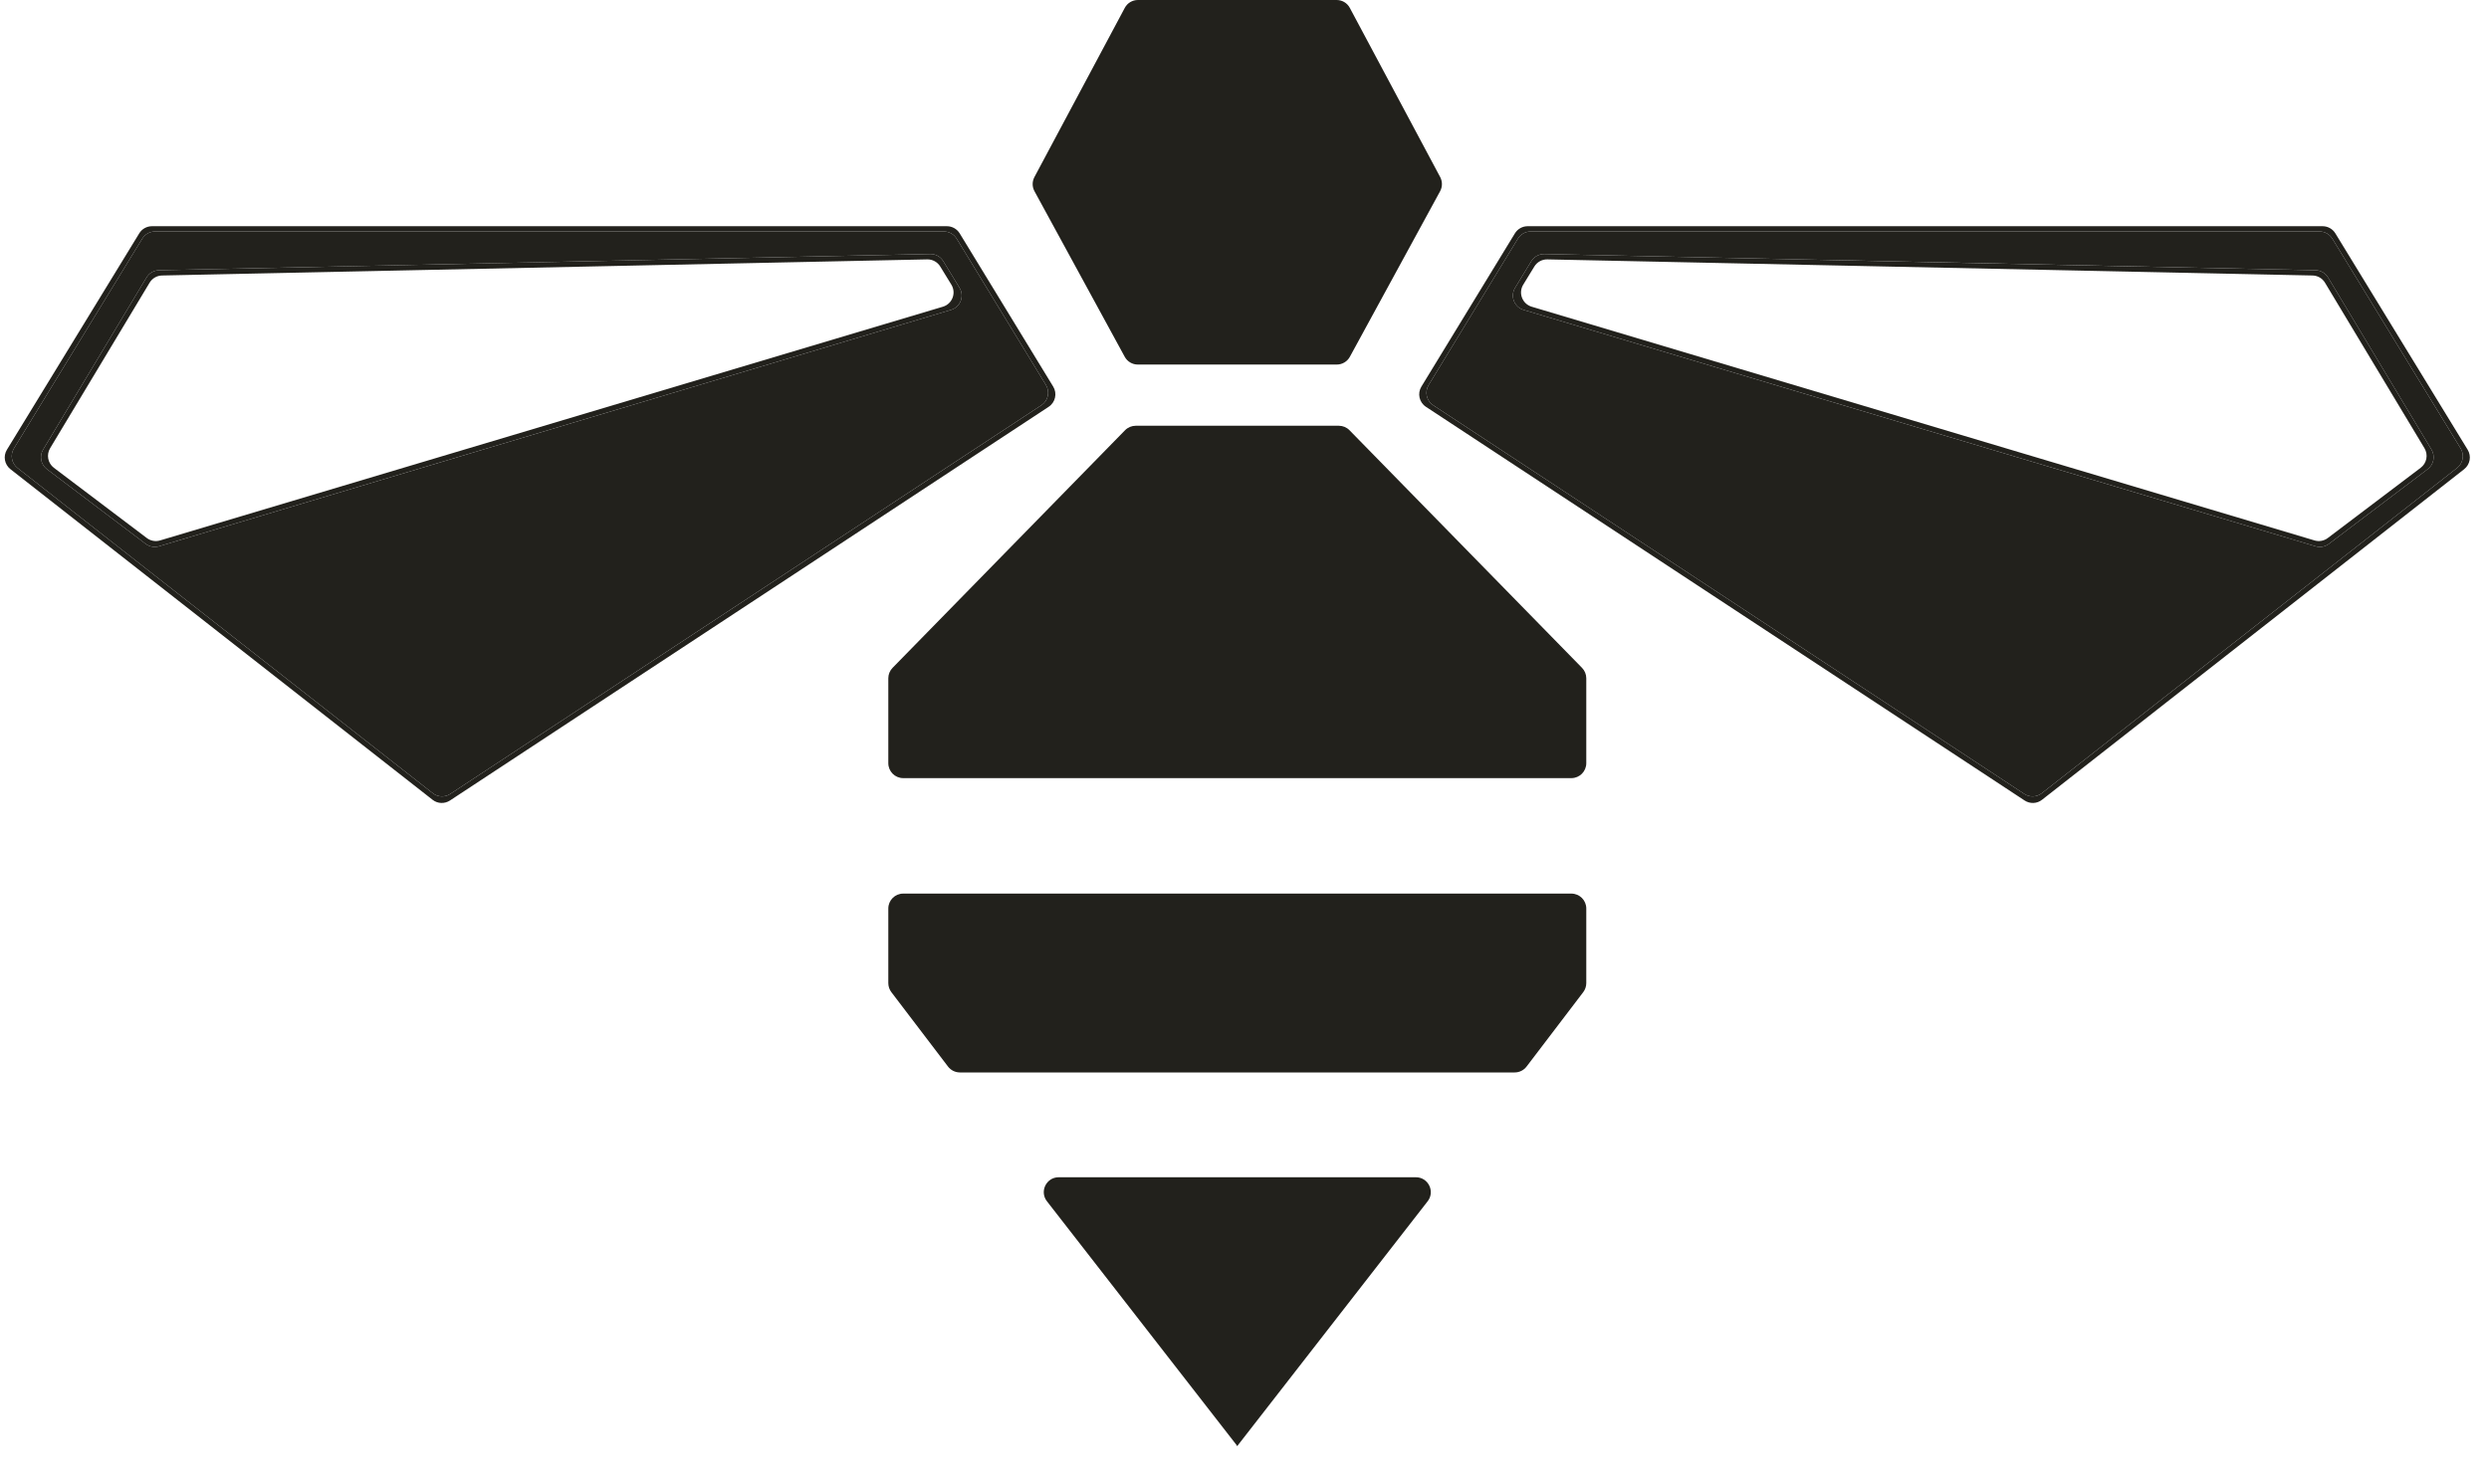
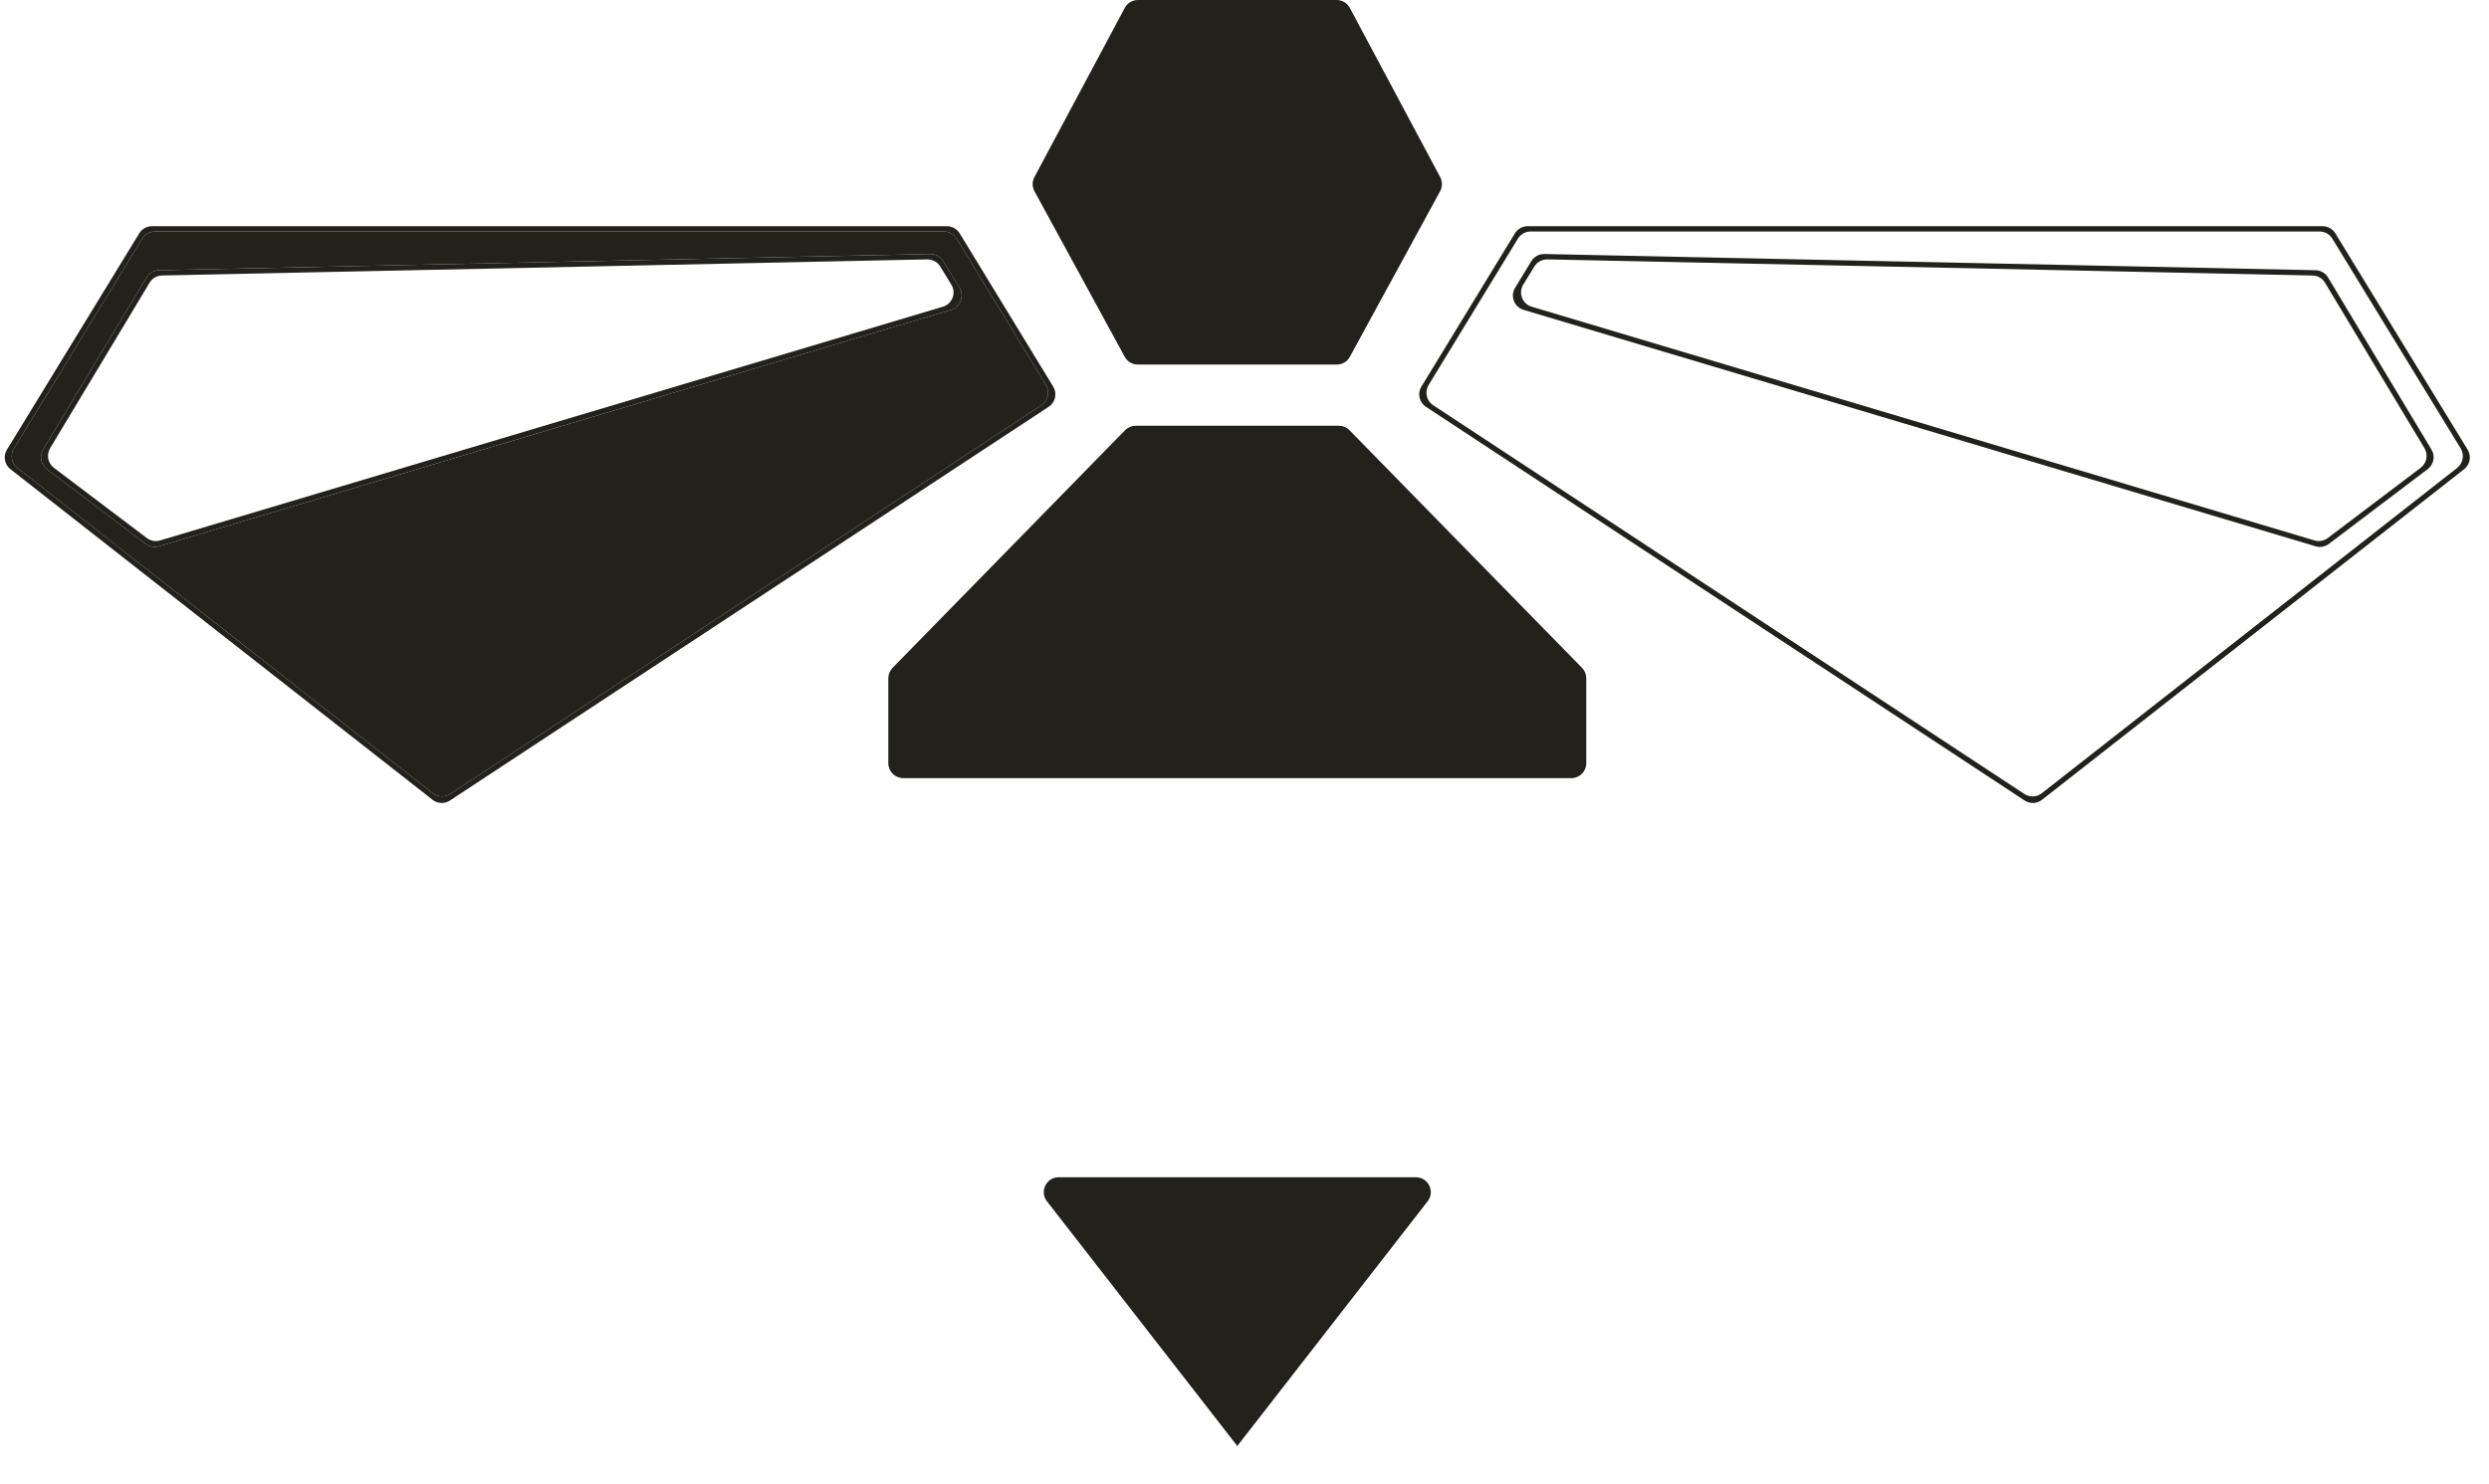
<svg xmlns="http://www.w3.org/2000/svg" fill="none" height="100%" overflow="visible" preserveAspectRatio="none" style="display: block;" viewBox="0 0 57 34" width="100%">
  <g id="Union">
    <path clip-rule="evenodd" d="M32.425 26.968C32.709 26.968 32.869 27.295 32.694 27.519L28.342 33.115C28.341 33.116 28.341 33.117 28.341 33.118V33.125C28.341 33.128 28.338 33.129 28.337 33.127V33.127C28.336 33.126 28.334 33.126 28.333 33.127V33.127C28.332 33.129 28.329 33.128 28.329 33.125V33.118C28.329 33.117 28.328 33.116 28.328 33.115L23.976 27.519C23.801 27.295 23.961 26.968 24.245 26.968H32.425Z" fill="#22211C" fill-rule="evenodd" />
-     <path clip-rule="evenodd" d="M35.985 20.47C36.174 20.47 36.327 20.623 36.327 20.811V22.521C36.327 22.596 36.302 22.669 36.257 22.728L34.96 24.432C34.895 24.517 34.795 24.567 34.688 24.567H21.982C21.875 24.567 21.775 24.517 21.71 24.432L20.413 22.728C20.368 22.669 20.343 22.596 20.343 22.521V20.811C20.343 20.623 20.496 20.47 20.685 20.47H35.985Z" fill="#22211C" fill-rule="evenodd" />
    <path clip-rule="evenodd" d="M21.974 6.593C22.09 6.784 21.994 7.034 21.78 7.098L3.642 12.514C3.537 12.546 3.425 12.525 3.338 12.46L1.074 10.747C0.934 10.641 0.897 10.448 0.987 10.299L3.356 6.356C3.416 6.255 3.524 6.193 3.641 6.19L21.302 5.819C21.424 5.816 21.538 5.879 21.601 5.982L21.974 6.593ZM3.711 6.311C3.594 6.313 3.486 6.376 3.426 6.476L1.148 10.267C1.058 10.417 1.095 10.61 1.234 10.716L3.362 12.325C3.449 12.391 3.562 12.411 3.666 12.38L21.593 7.026C21.808 6.962 21.904 6.712 21.787 6.521L21.533 6.106C21.47 6.002 21.356 5.94 21.235 5.942L3.711 6.311Z" fill="#22211C" fill-rule="evenodd" />
    <path clip-rule="evenodd" d="M24.119 8.856C24.215 9.013 24.169 9.218 24.015 9.319L10.304 18.338C10.181 18.418 10.021 18.412 9.906 18.321L0.239 10.748C0.103 10.641 0.068 10.449 0.159 10.301L3.189 5.345C3.251 5.243 3.362 5.182 3.481 5.182H21.685C21.804 5.182 21.915 5.244 21.977 5.345L24.119 8.856ZM0.319 10.272C0.229 10.42 0.264 10.612 0.4 10.719L9.912 18.171C10.027 18.262 10.188 18.268 10.31 18.188L23.85 9.282C24.003 9.181 24.049 8.976 23.953 8.819L21.908 5.467C21.846 5.365 21.736 5.303 21.617 5.303H3.549C3.43 5.303 3.32 5.365 3.258 5.467L0.319 10.272Z" fill="#22211C" fill-rule="evenodd" />
    <path clip-rule="evenodd" d="M53.028 6.19C53.146 6.193 53.254 6.255 53.314 6.356L55.683 10.299C55.773 10.448 55.736 10.641 55.596 10.747L53.332 12.46C53.245 12.525 53.133 12.546 53.028 12.514L34.89 7.098C34.676 7.034 34.58 6.784 34.697 6.593L35.069 5.982C35.132 5.879 35.246 5.816 35.368 5.819L53.028 6.19ZM34.883 6.521C34.766 6.712 34.862 6.962 35.077 7.026L53.004 12.38C53.108 12.411 53.221 12.391 53.308 12.325L55.435 10.716C55.575 10.61 55.612 10.417 55.522 10.267L53.244 6.476C53.184 6.376 53.076 6.313 52.959 6.311L35.435 5.942C35.314 5.94 35.2 6.002 35.137 6.106L34.883 6.521Z" fill="#22211C" fill-rule="evenodd" />
-     <path clip-rule="evenodd" d="M53.189 5.182C53.308 5.182 53.419 5.243 53.481 5.345L56.511 10.301C56.602 10.449 56.567 10.641 56.431 10.748L46.764 18.321C46.649 18.412 46.489 18.418 46.366 18.338L32.655 9.319C32.501 9.218 32.455 9.013 32.551 8.856L34.693 5.345C34.755 5.244 34.865 5.182 34.984 5.182H53.189ZM35.053 5.303C34.934 5.303 34.824 5.365 34.761 5.467L32.717 8.819C32.621 8.976 32.667 9.181 32.82 9.282L46.36 18.188C46.482 18.268 46.642 18.262 46.758 18.171L56.27 10.719C56.406 10.612 56.441 10.42 56.351 10.272L53.412 5.467C53.35 5.365 53.24 5.303 53.121 5.303H35.053Z" fill="#22211C" fill-rule="evenodd" />
+     <path clip-rule="evenodd" d="M53.189 5.182C53.308 5.182 53.419 5.243 53.481 5.345L56.511 10.301C56.602 10.449 56.567 10.641 56.431 10.748L46.764 18.321C46.649 18.412 46.489 18.418 46.366 18.338L32.655 9.319C32.501 9.218 32.455 9.013 32.551 8.856L34.693 5.345C34.755 5.244 34.865 5.182 34.984 5.182H53.189ZM35.053 5.303C34.934 5.303 34.824 5.365 34.761 5.467L32.717 8.819C32.621 8.976 32.667 9.181 32.82 9.282L46.36 18.188C46.482 18.268 46.642 18.262 46.758 18.171L56.27 10.719C56.406 10.612 56.441 10.42 56.351 10.272L53.412 5.467C53.35 5.365 53.24 5.303 53.121 5.303H35.053" fill="#22211C" fill-rule="evenodd" />
    <path clip-rule="evenodd" d="M30.662 9.753C30.753 9.753 30.841 9.79 30.905 9.856L36.229 15.298C36.292 15.362 36.327 15.448 36.327 15.537V17.483C36.327 17.672 36.174 17.825 35.985 17.825H20.685C20.496 17.825 20.343 17.672 20.343 17.483V15.537C20.343 15.448 20.378 15.362 20.441 15.298L25.764 9.856C25.829 9.79 25.917 9.753 26.008 9.753H30.662Z" fill="#22211C" fill-rule="evenodd" />
    <path clip-rule="evenodd" d="M30.611 0C30.737 0 30.853 0.069 30.912 0.181L32.981 4.056C33.035 4.158 33.035 4.279 32.98 4.38L30.913 8.173C30.853 8.283 30.738 8.351 30.613 8.351H26.057C25.932 8.351 25.817 8.283 25.757 8.173L23.69 4.38C23.635 4.279 23.635 4.158 23.689 4.056L25.758 0.181C25.817 0.069 25.933 0 26.059 0H30.611Z" fill="#22211C" fill-rule="evenodd" />
    <path clip-rule="evenodd" d="M9.912 18.171C10.027 18.262 10.188 18.268 10.31 18.188L23.85 9.282C24.003 9.181 24.049 8.976 23.953 8.819L21.908 5.467C21.846 5.365 21.736 5.303 21.617 5.303H3.549C3.43 5.303 3.32 5.365 3.258 5.467L0.319 10.272C0.229 10.42 0.264 10.612 0.4 10.719L9.912 18.171ZM21.78 7.098C21.994 7.034 22.09 6.784 21.974 6.593L21.601 5.982C21.538 5.879 21.424 5.816 21.302 5.819L3.641 6.19C3.524 6.193 3.416 6.255 3.356 6.356L0.987 10.299C0.897 10.448 0.934 10.641 1.074 10.747L3.338 12.46C3.425 12.525 3.537 12.546 3.642 12.514L21.78 7.098Z" fill="#22211C" fill-rule="evenodd" />
-     <path clip-rule="evenodd" d="M32.717 8.819C32.621 8.976 32.667 9.181 32.82 9.282L46.36 18.188C46.482 18.268 46.642 18.262 46.758 18.171L56.27 10.719C56.406 10.612 56.441 10.42 56.351 10.272L53.412 5.467C53.35 5.365 53.24 5.303 53.121 5.303H35.053C34.934 5.303 34.824 5.365 34.761 5.467L32.717 8.819ZM53.314 6.356C53.254 6.255 53.146 6.193 53.028 6.19L35.368 5.819C35.246 5.816 35.132 5.879 35.069 5.982L34.697 6.593C34.58 6.784 34.676 7.034 34.89 7.098L53.028 12.514C53.133 12.546 53.245 12.525 53.332 12.46L55.596 10.747C55.736 10.641 55.773 10.448 55.683 10.299L53.314 6.356Z" fill="#22211C" fill-rule="evenodd" />
  </g>
</svg>